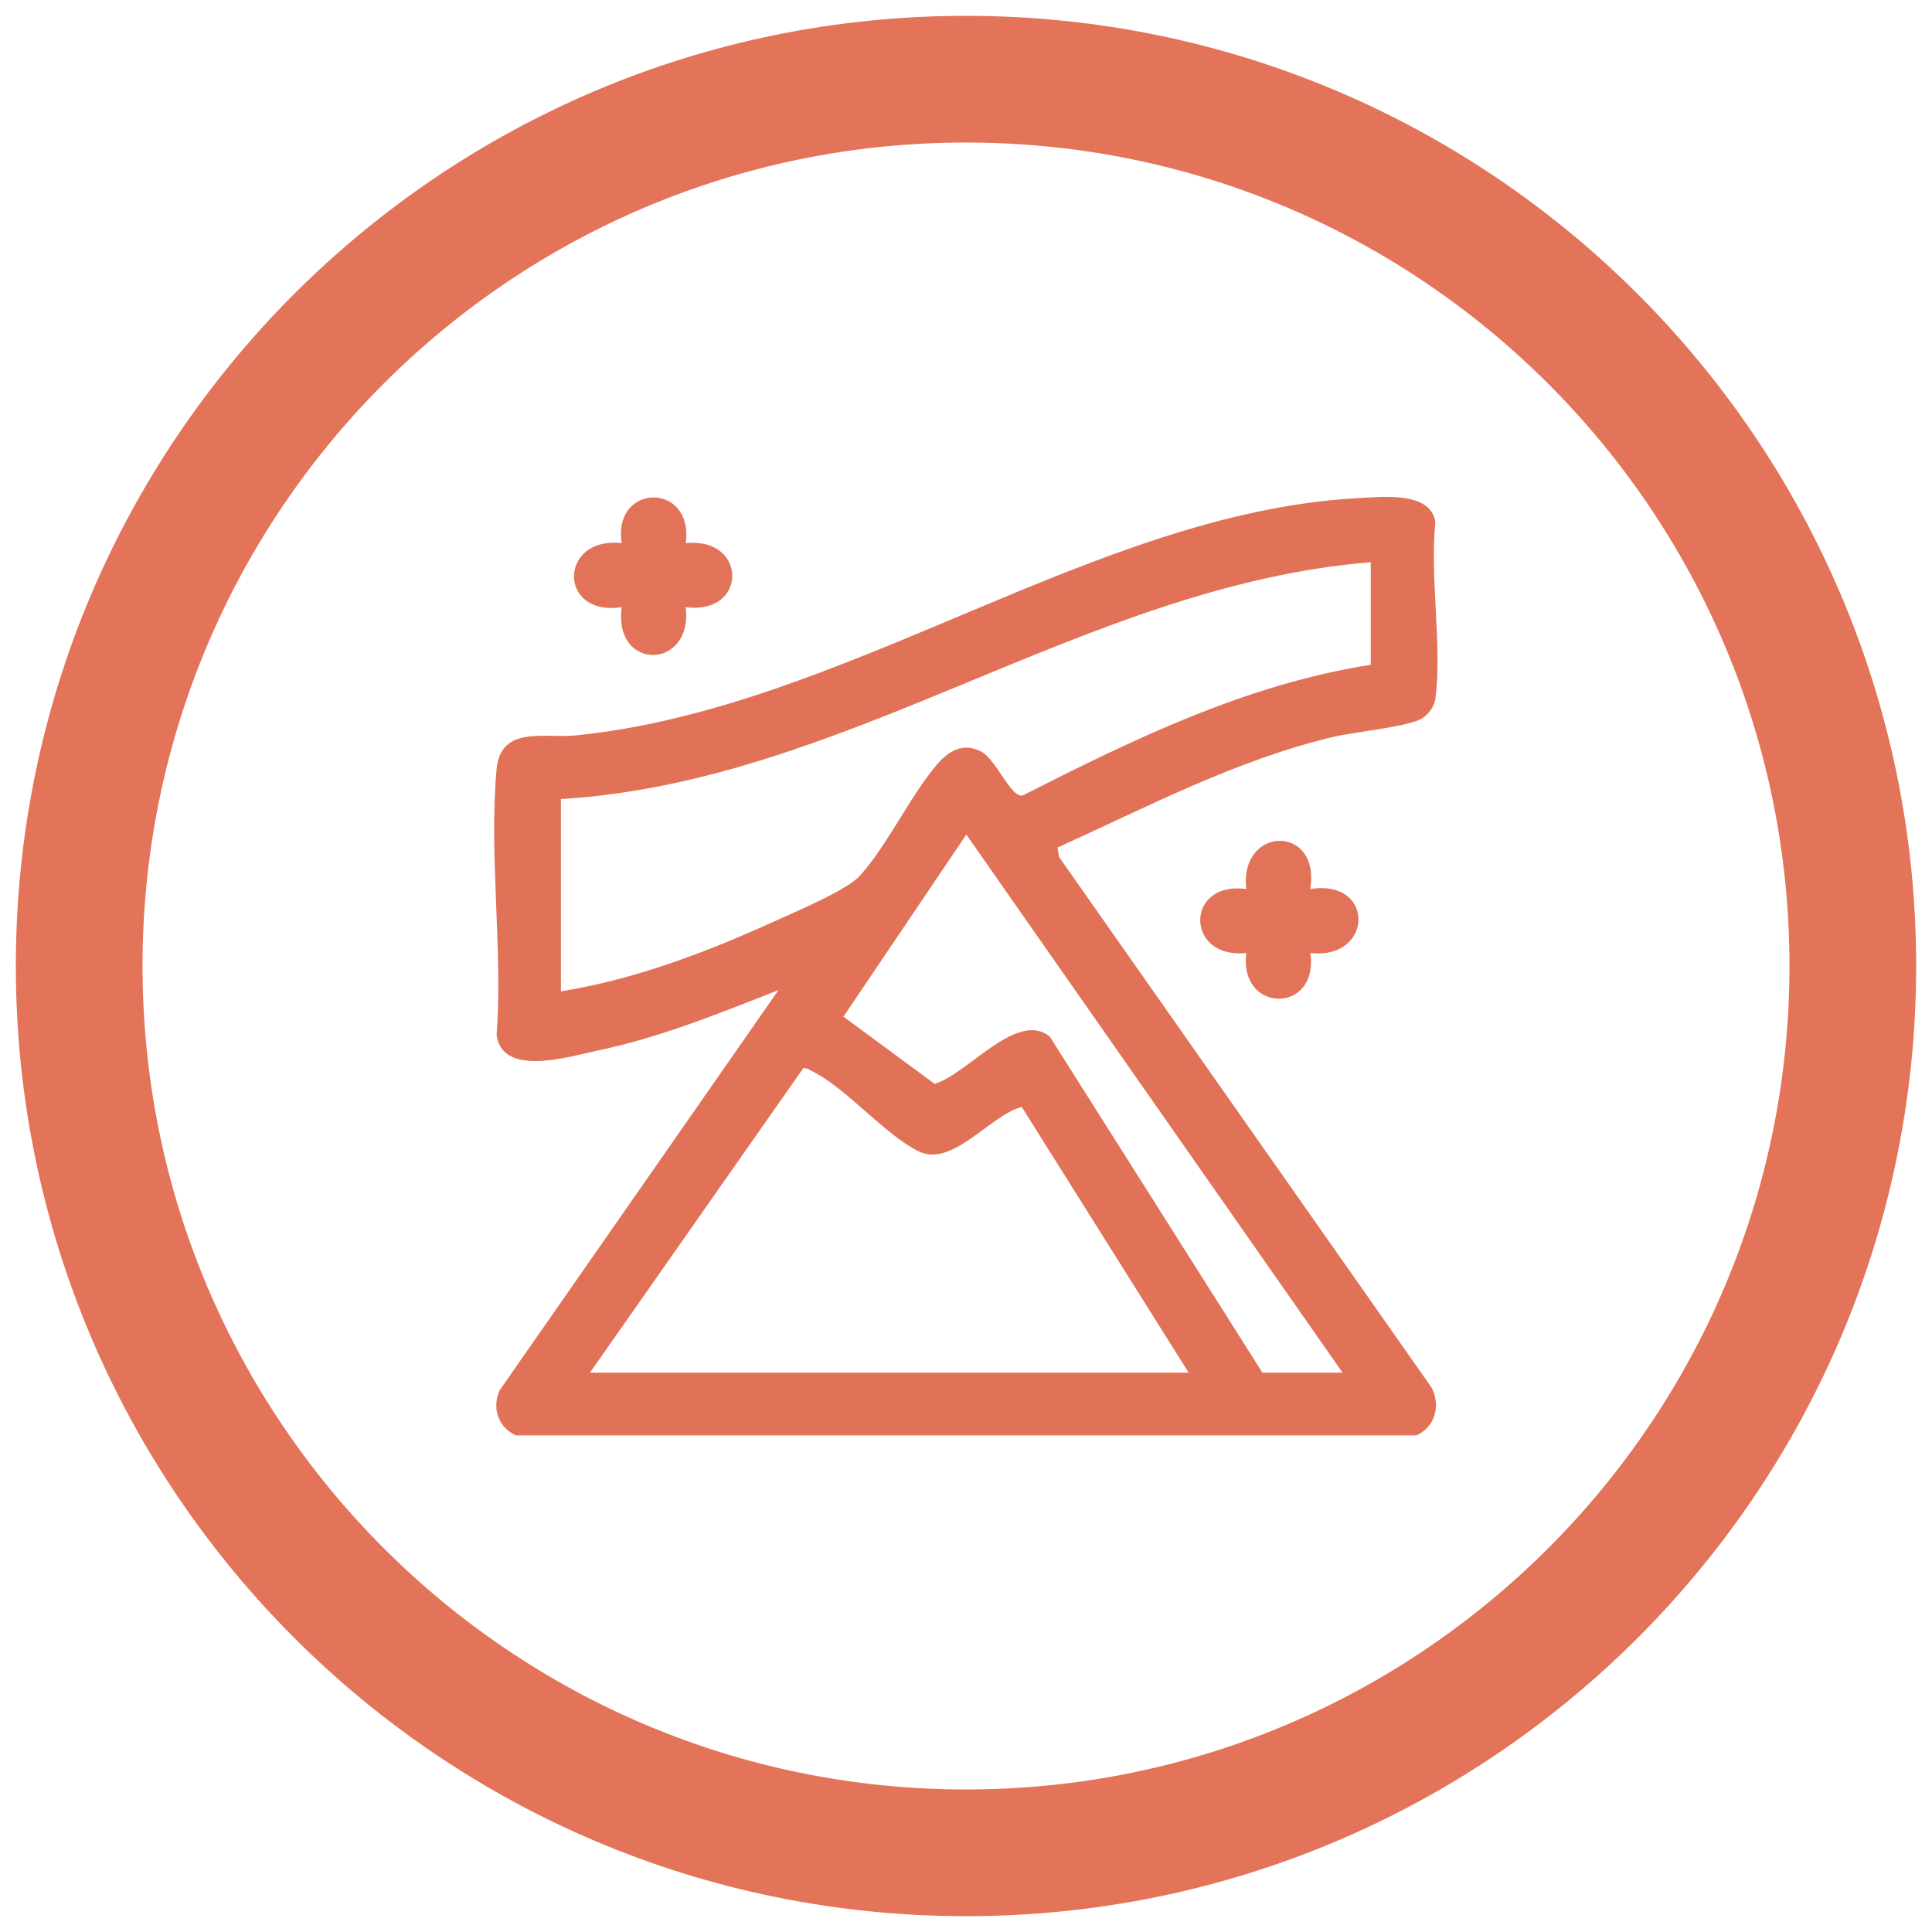
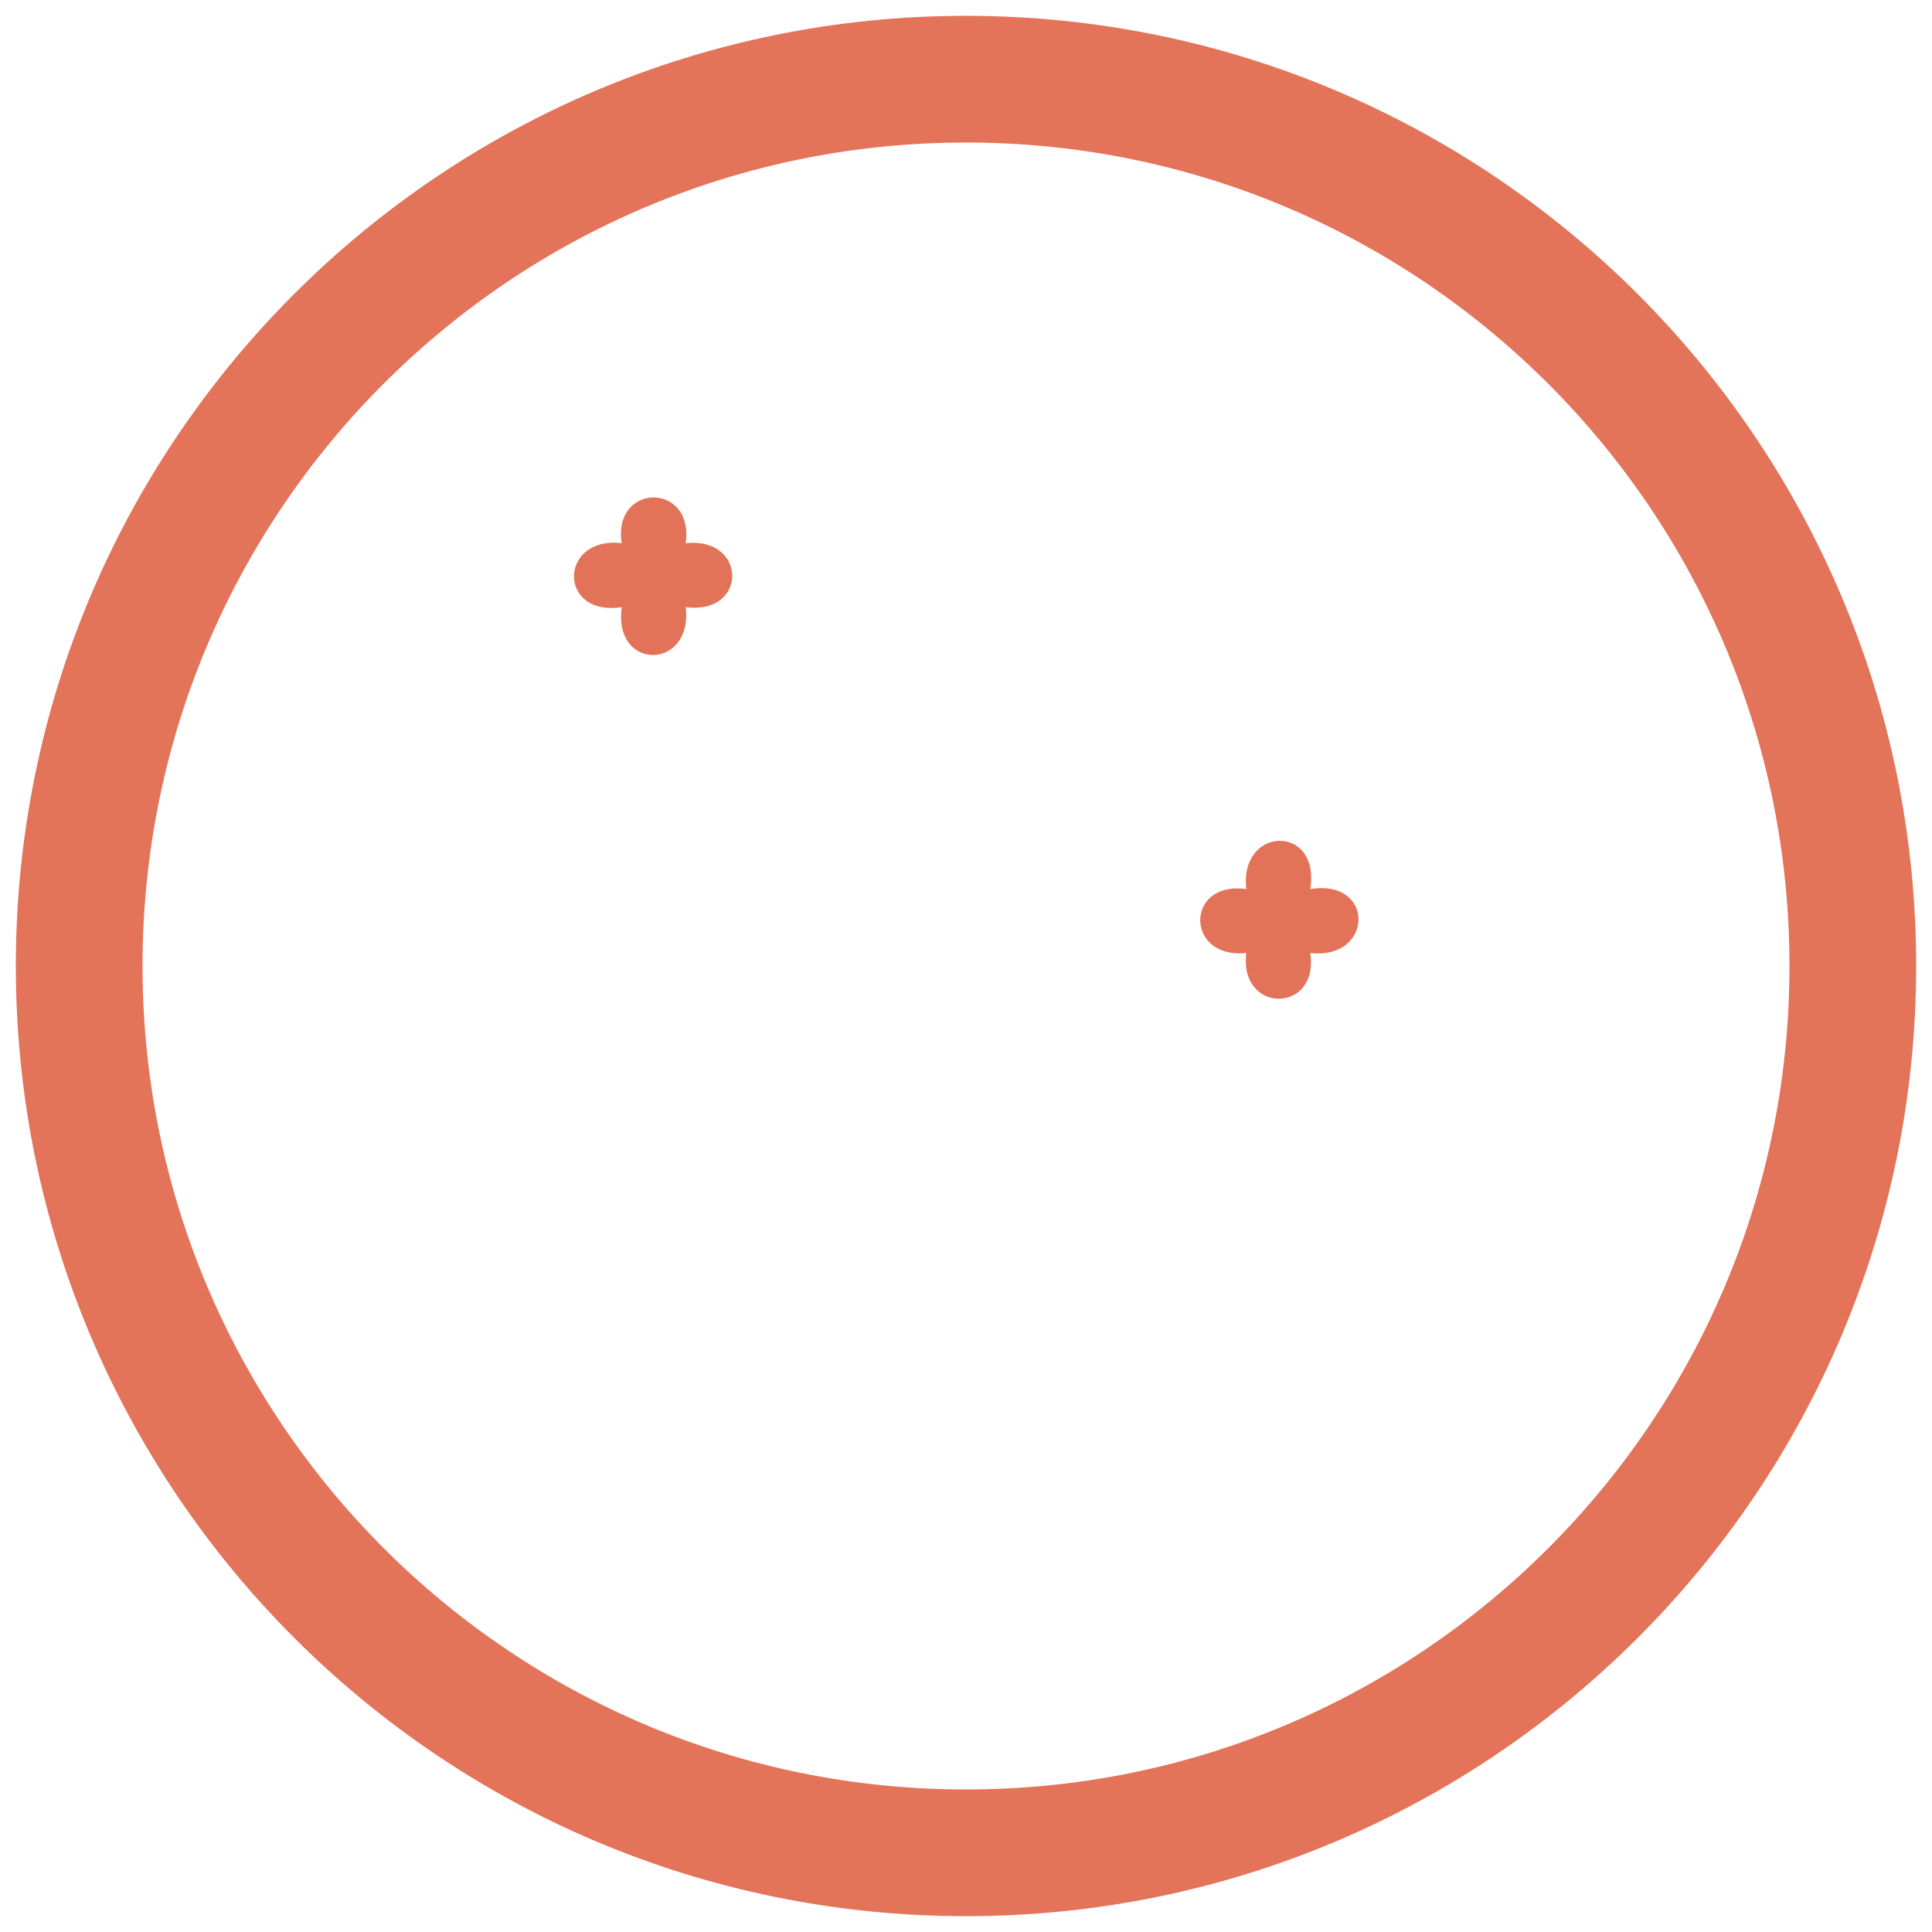
<svg xmlns="http://www.w3.org/2000/svg" viewBox="0 0 61 61" data-name="Layer 1" id="Layer_1">
  <defs>
    <style>
      .cls-1 {
        fill: none;
        stroke: #e37359;
        stroke-width: 4px;
      }

      .cls-2 {
        fill: #e27257;
      }

      .cls-3 {
        fill: #e37358;
      }
    </style>
  </defs>
  <path d="M30.5,2.5h0c15.46,0,28,12.54,28,28h0c0,15.46-12.54,28-28,28h0c-15.46,0-28-12.54-28-28h0C2.5,15.03,15.03,2.5,30.5,2.5Z" class="cls-1" />
  <g>
    <path d="M21.65,17.15c1.95-.21,1.97,2.28,0,2.02.24,1.99-2.3,2.04-2.02,0-2.03.31-1.99-2.25,0-2.02-.3-1.91,2.29-1.94,2.02,0Z" class="cls-3" />
-     <path d="M33.39,26.76l.05.3,11.76,16.75c.29.57.12,1.24-.48,1.51h-28.43c-.56-.25-.77-.87-.51-1.43l8.8-12.63c-1.88.74-3.77,1.51-5.76,1.92-.88.19-2.96.83-3.14-.5.2-2.7-.25-5.74,0-8.4.13-1.39,1.53-.96,2.48-1.06,8.5-.84,16.35-7.02,24.67-7.49.76-.04,2.35-.24,2.49.76-.18,1.73.22,3.9,0,5.57-.03.24-.21.48-.4.61-.43.28-2.18.44-2.84.6-3.06.73-5.86,2.21-8.69,3.49ZM43.3,17.75c-9.01.72-16.53,6.93-25.59,7.48v6.07c2.32-.37,4.61-1.24,6.74-2.21.66-.3,2.3-.99,2.7-1.44.88-.98,1.58-2.51,2.44-3.52.38-.44.83-.69,1.39-.4.47.24.92,1.44,1.3,1.39,3.49-1.77,7.08-3.52,11-4.13v-3.24ZM42.39,43.34l-11.88-16.99-3.88,5.75,2.88,2.12c1.02-.29,2.59-2.32,3.63-1.5l6.72,10.62h2.53ZM18.62,43.34h18.91l-5.27-8.39c-.99.25-2.19,1.93-3.26,1.4s-2.29-2-3.34-2.52c-.1-.05-.18-.12-.3-.1l-6.74,9.62Z" class="cls-2" />
    <path d="M41.37,28.07c2.07-.33,1.99,2.25,0,2.02.29,1.92-2.26,1.93-2.02,0-1.94.2-1.94-2.29,0-2.02-.23-2,2.35-2.06,2.02,0Z" class="cls-3" />
  </g>
</svg>